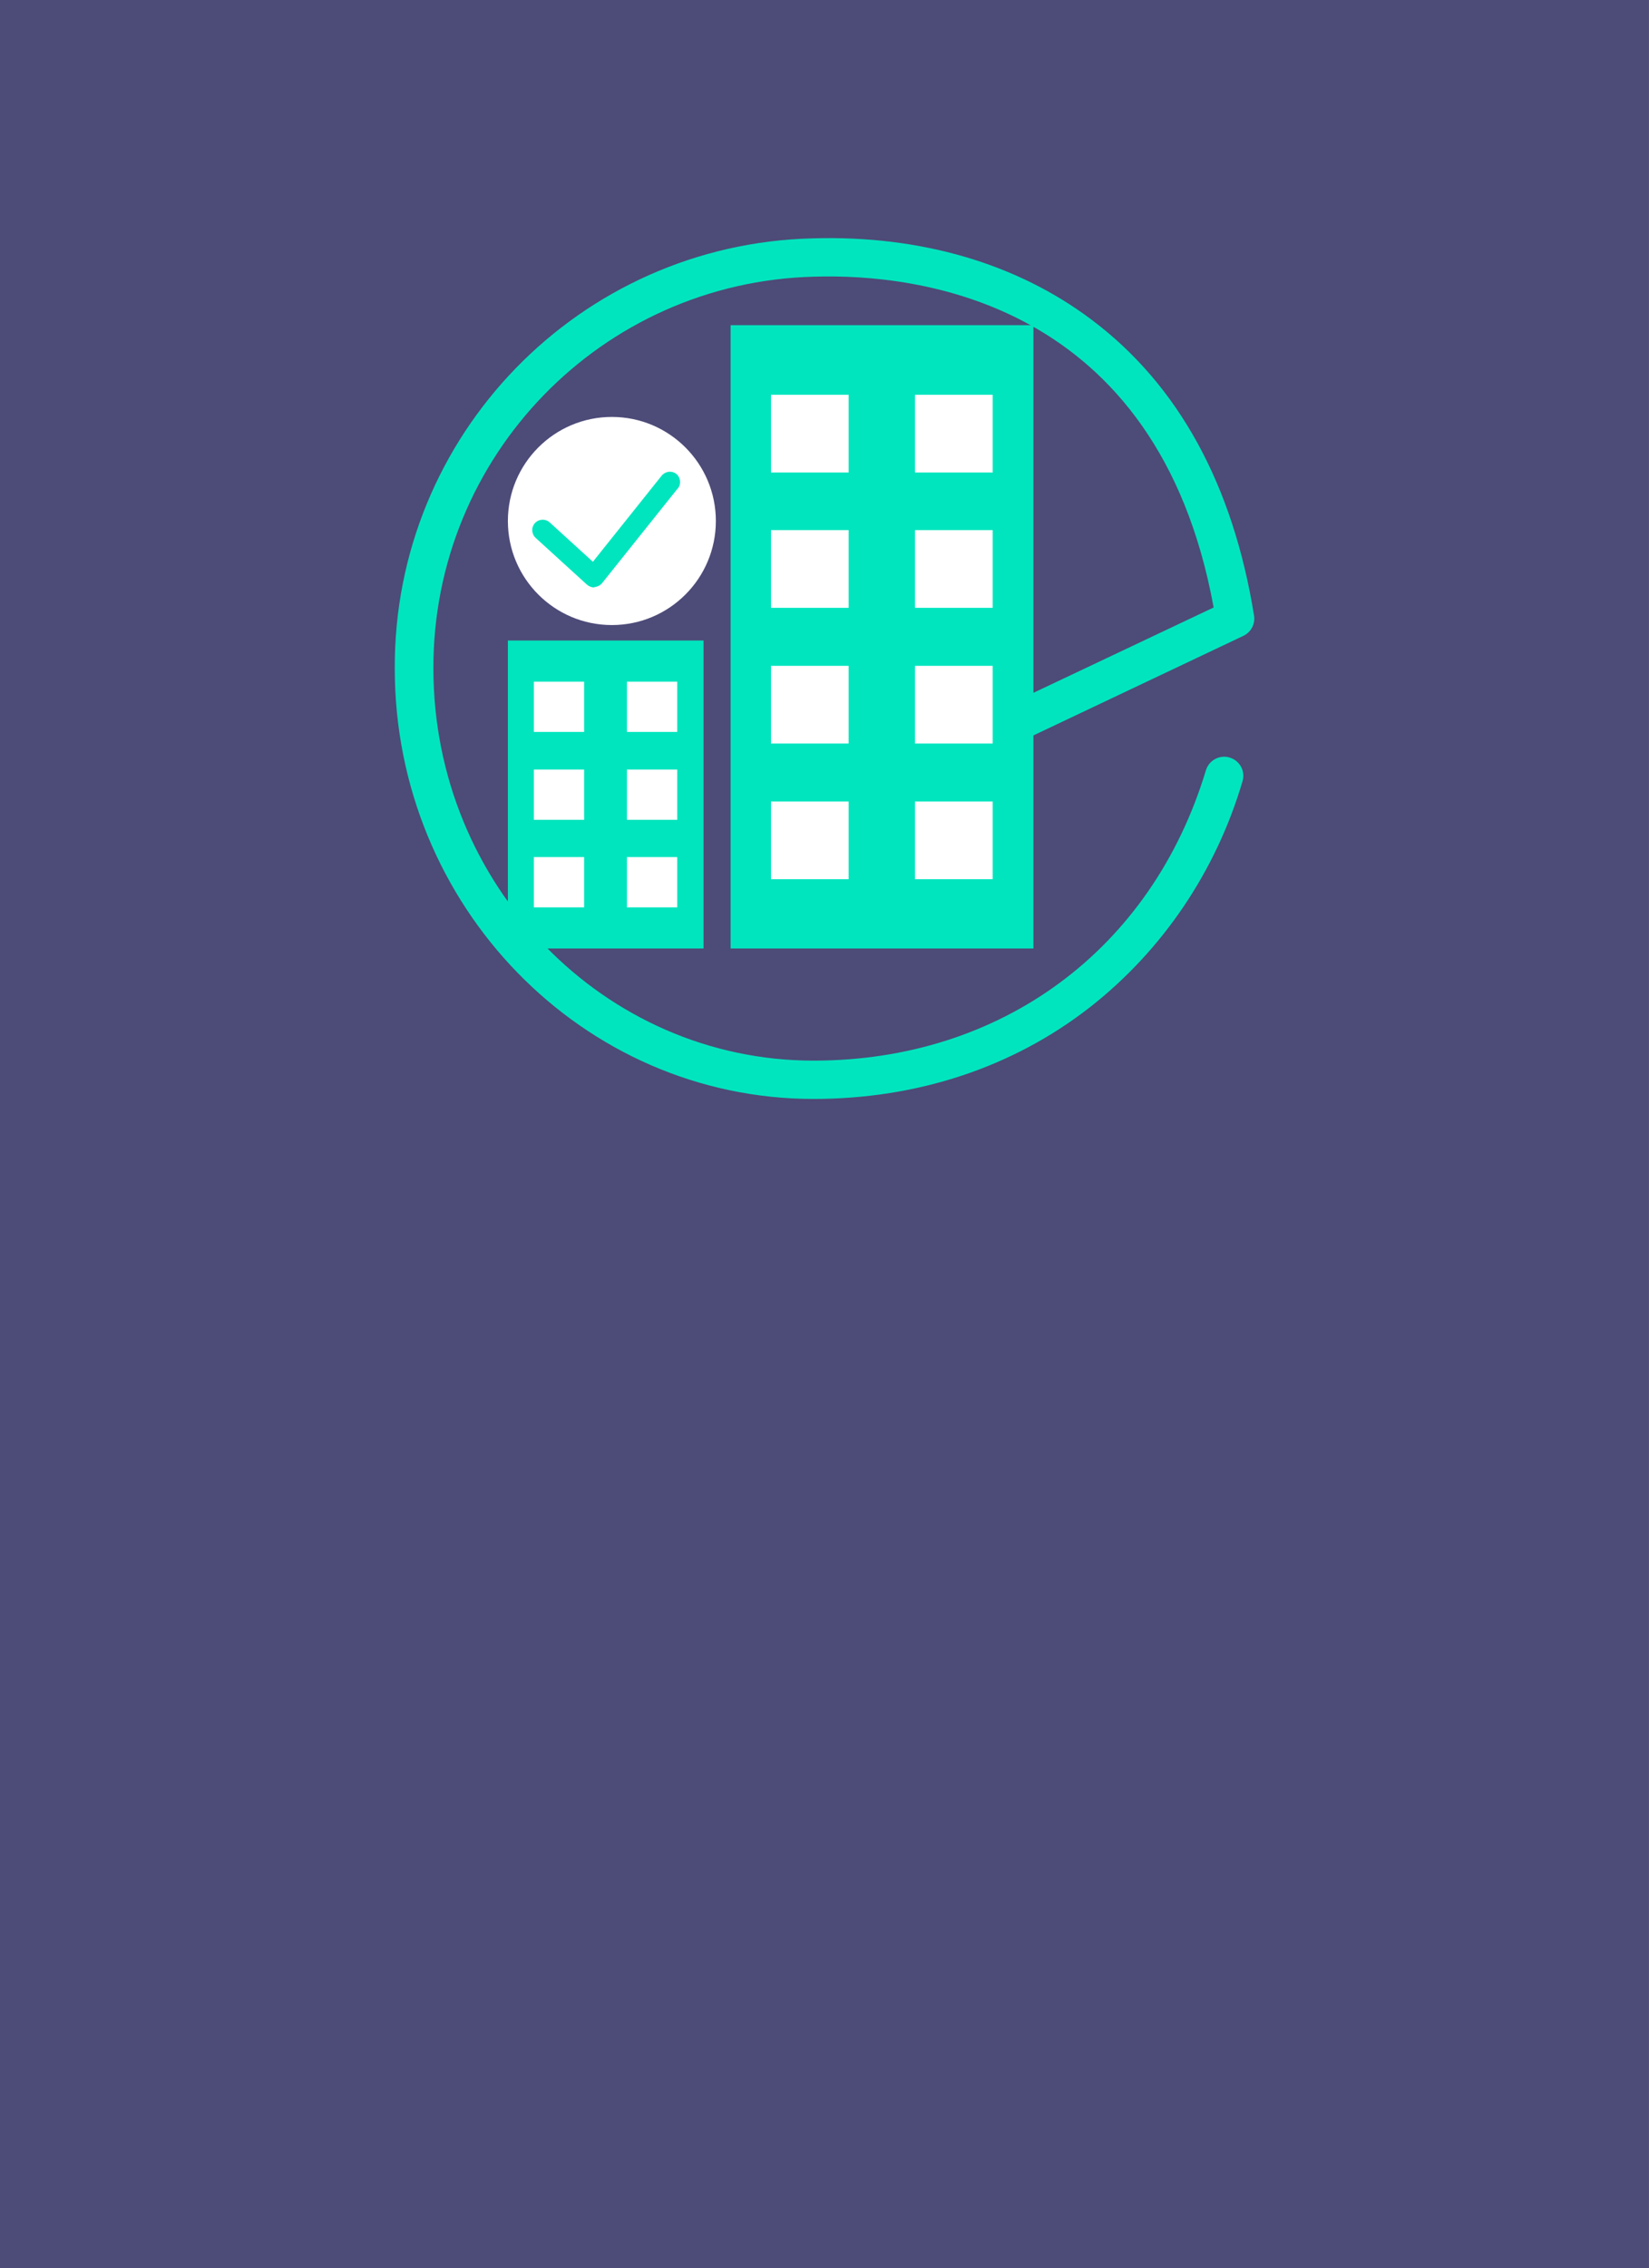
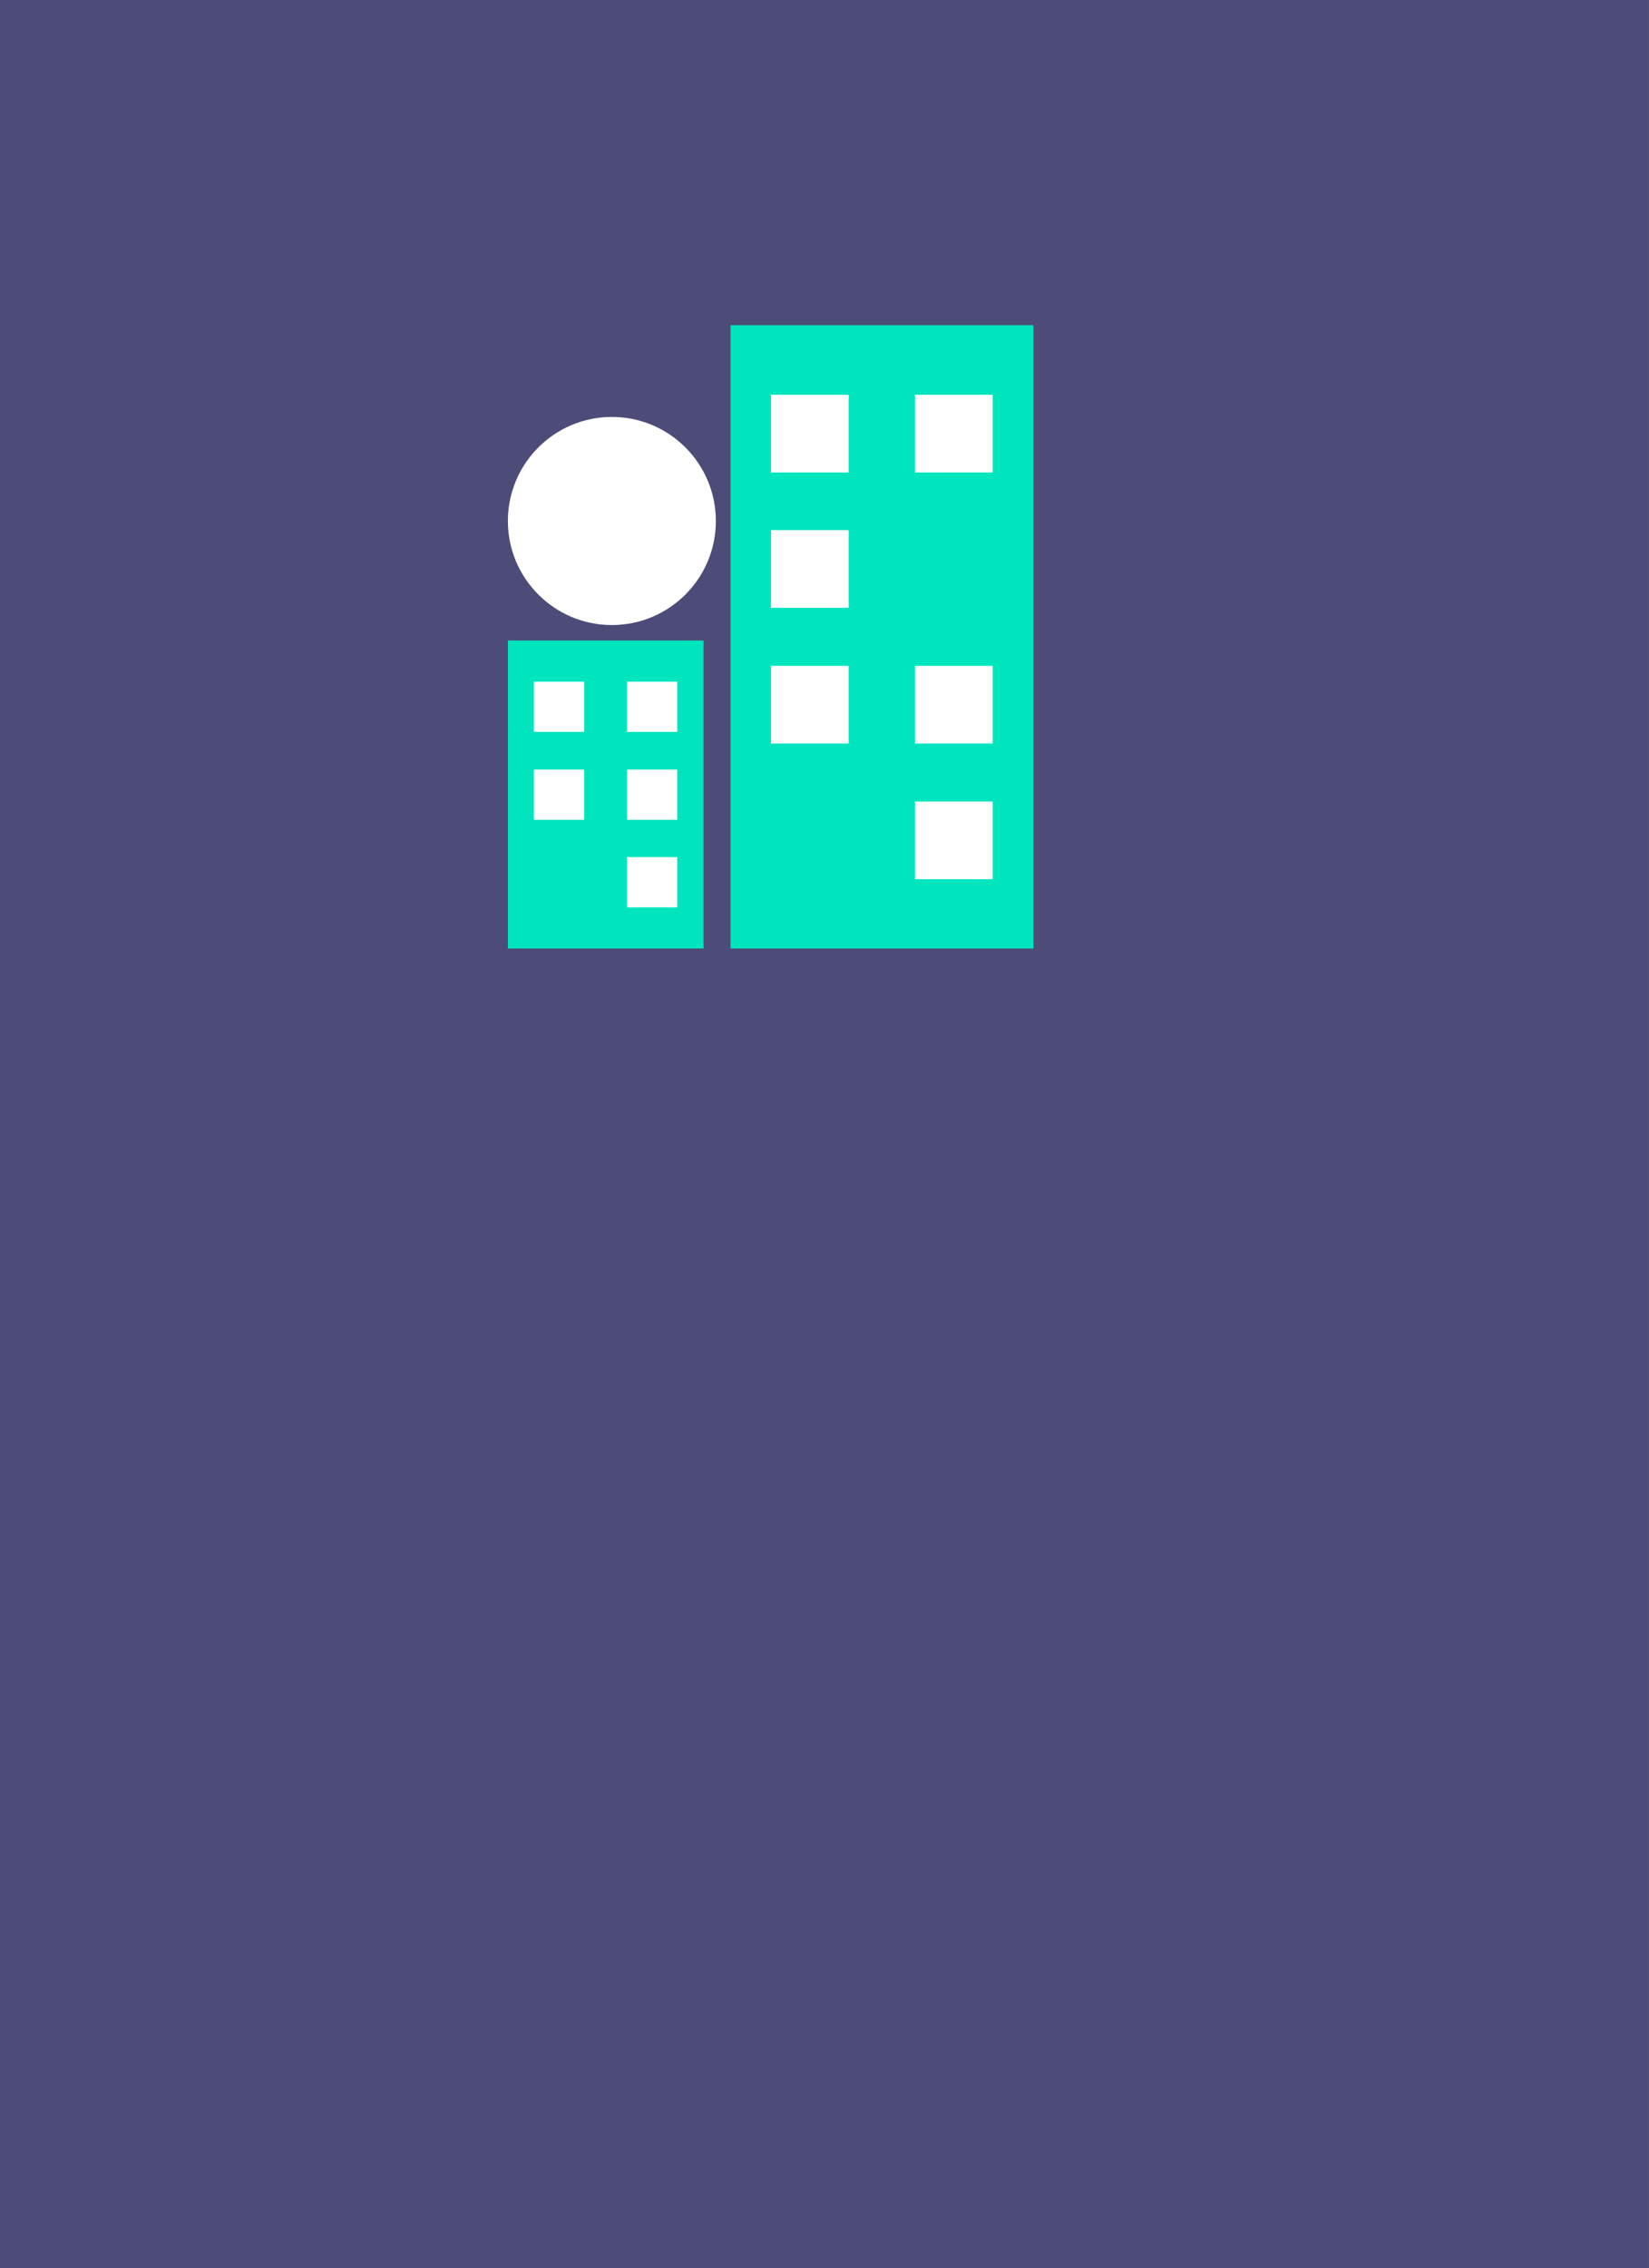
<svg xmlns="http://www.w3.org/2000/svg" version="1.1" id="Capa_1" x="0px" y="0px" viewBox="0 0 469.4 645.2" style="enable-background:new 0 0 469.4 645.2;" xml:space="preserve">
  <rect x="0" y="0" width="469.4" height="645.2" fill="#808080" stroke="none" />
  <style type="text/css">
	.st0{fill:#4D4B78;}
	.st1{fill:#00E5BE;}
	.st2{fill:#FFFFFF;}
</style>
  <g transform="translate(-2165.922 -5843)">
    <g transform="translate(1387.395 230)">
      <rect x="778.5" y="5613" class="st0" width="469.4" height="645.2" />
      <g>
-         <path class="st1" d="M1010.1,5925.6c-65.7,0-119.2-54.9-119.2-122.4c-0.3-66.4,52.6-120.8,119-122.4c30.6-0.9,58,7.1,79.3,23.1     c24.8,18.6,40.3,47,46.3,84.2c0.4,2.4-0.9,4.8-3.1,5.8l-63.3,30c-2.7,1.3-6,0.1-7.3-2.6c-1.3-2.7-0.1-6,2.6-7.3l0,0l59.6-28.2     c-16-87.5-84.6-95-113.7-94.1c-60.4,1.5-108.6,51-108.4,111.5c0,61.5,48.5,111.5,108.2,111.5c53.5,0,96.3-31.6,111.7-82.6     c0.9-2.9,4-4.5,6.8-3.6c2.9,0.9,4.5,3.9,3.6,6.8c-7.5,25.4-22.6,47.9-43.4,64.2C1066.9,5916.6,1039.7,5925.6,1010.1,5925.6z" />
        <rect x="986.5" y="5705.5" class="st1" width="86.2" height="177.3" />
        <rect x="1039" y="5725.3" class="st2" width="22.1" height="22.1" />
-         <rect x="1039" y="5763.8" class="st2" width="22.1" height="22.1" />
        <rect x="1039" y="5802.4" class="st2" width="22.1" height="22.1" />
        <rect x="1039" y="5841" class="st2" width="22.1" height="22.1" />
        <rect x="998" y="5725.3" class="st2" width="22.1" height="22.1" />
        <rect x="998" y="5763.8" class="st2" width="22.1" height="22.1" />
        <rect x="998" y="5802.4" class="st2" width="22.1" height="22.1" />
-         <rect x="998" y="5841" class="st2" width="22.1" height="22.1" />
        <path class="st1" d="M923.1,5795.2h55.7v87.6h-55.7V5795.2z" />
        <rect x="957" y="5806.9" class="st2" width="14.3" height="14.3" />
        <rect x="957" y="5831.9" class="st2" width="14.3" height="14.3" />
        <rect x="957" y="5856.8" class="st2" width="14.3" height="14.3" />
        <rect x="930.5" y="5806.9" class="st2" width="14.3" height="14.3" />
        <rect x="930.5" y="5831.9" class="st2" width="14.3" height="14.3" />
-         <rect x="930.5" y="5856.8" class="st2" width="14.3" height="14.3" />
        <circle class="st2" cx="952.7" cy="5761.2" r="29.6" />
-         <path class="st1" d="M947.6,5780.1c-0.7,0-1.4-0.3-2-0.8l-14.6-13.3c-1.2-1.1-1.3-3-0.2-4.2s3-1.3,4.2-0.2l12.3,11.2l19.5-24.4     c1-1.3,2.8-1.6,4.1-0.7s1.6,2.8,0.7,4.1c-0.1,0.1-0.1,0.2-0.2,0.2l-21.5,26.9c-0.5,0.6-1.3,1-2.1,1.1L947.6,5780.1z" />
      </g>
    </g>
  </g>
</svg>